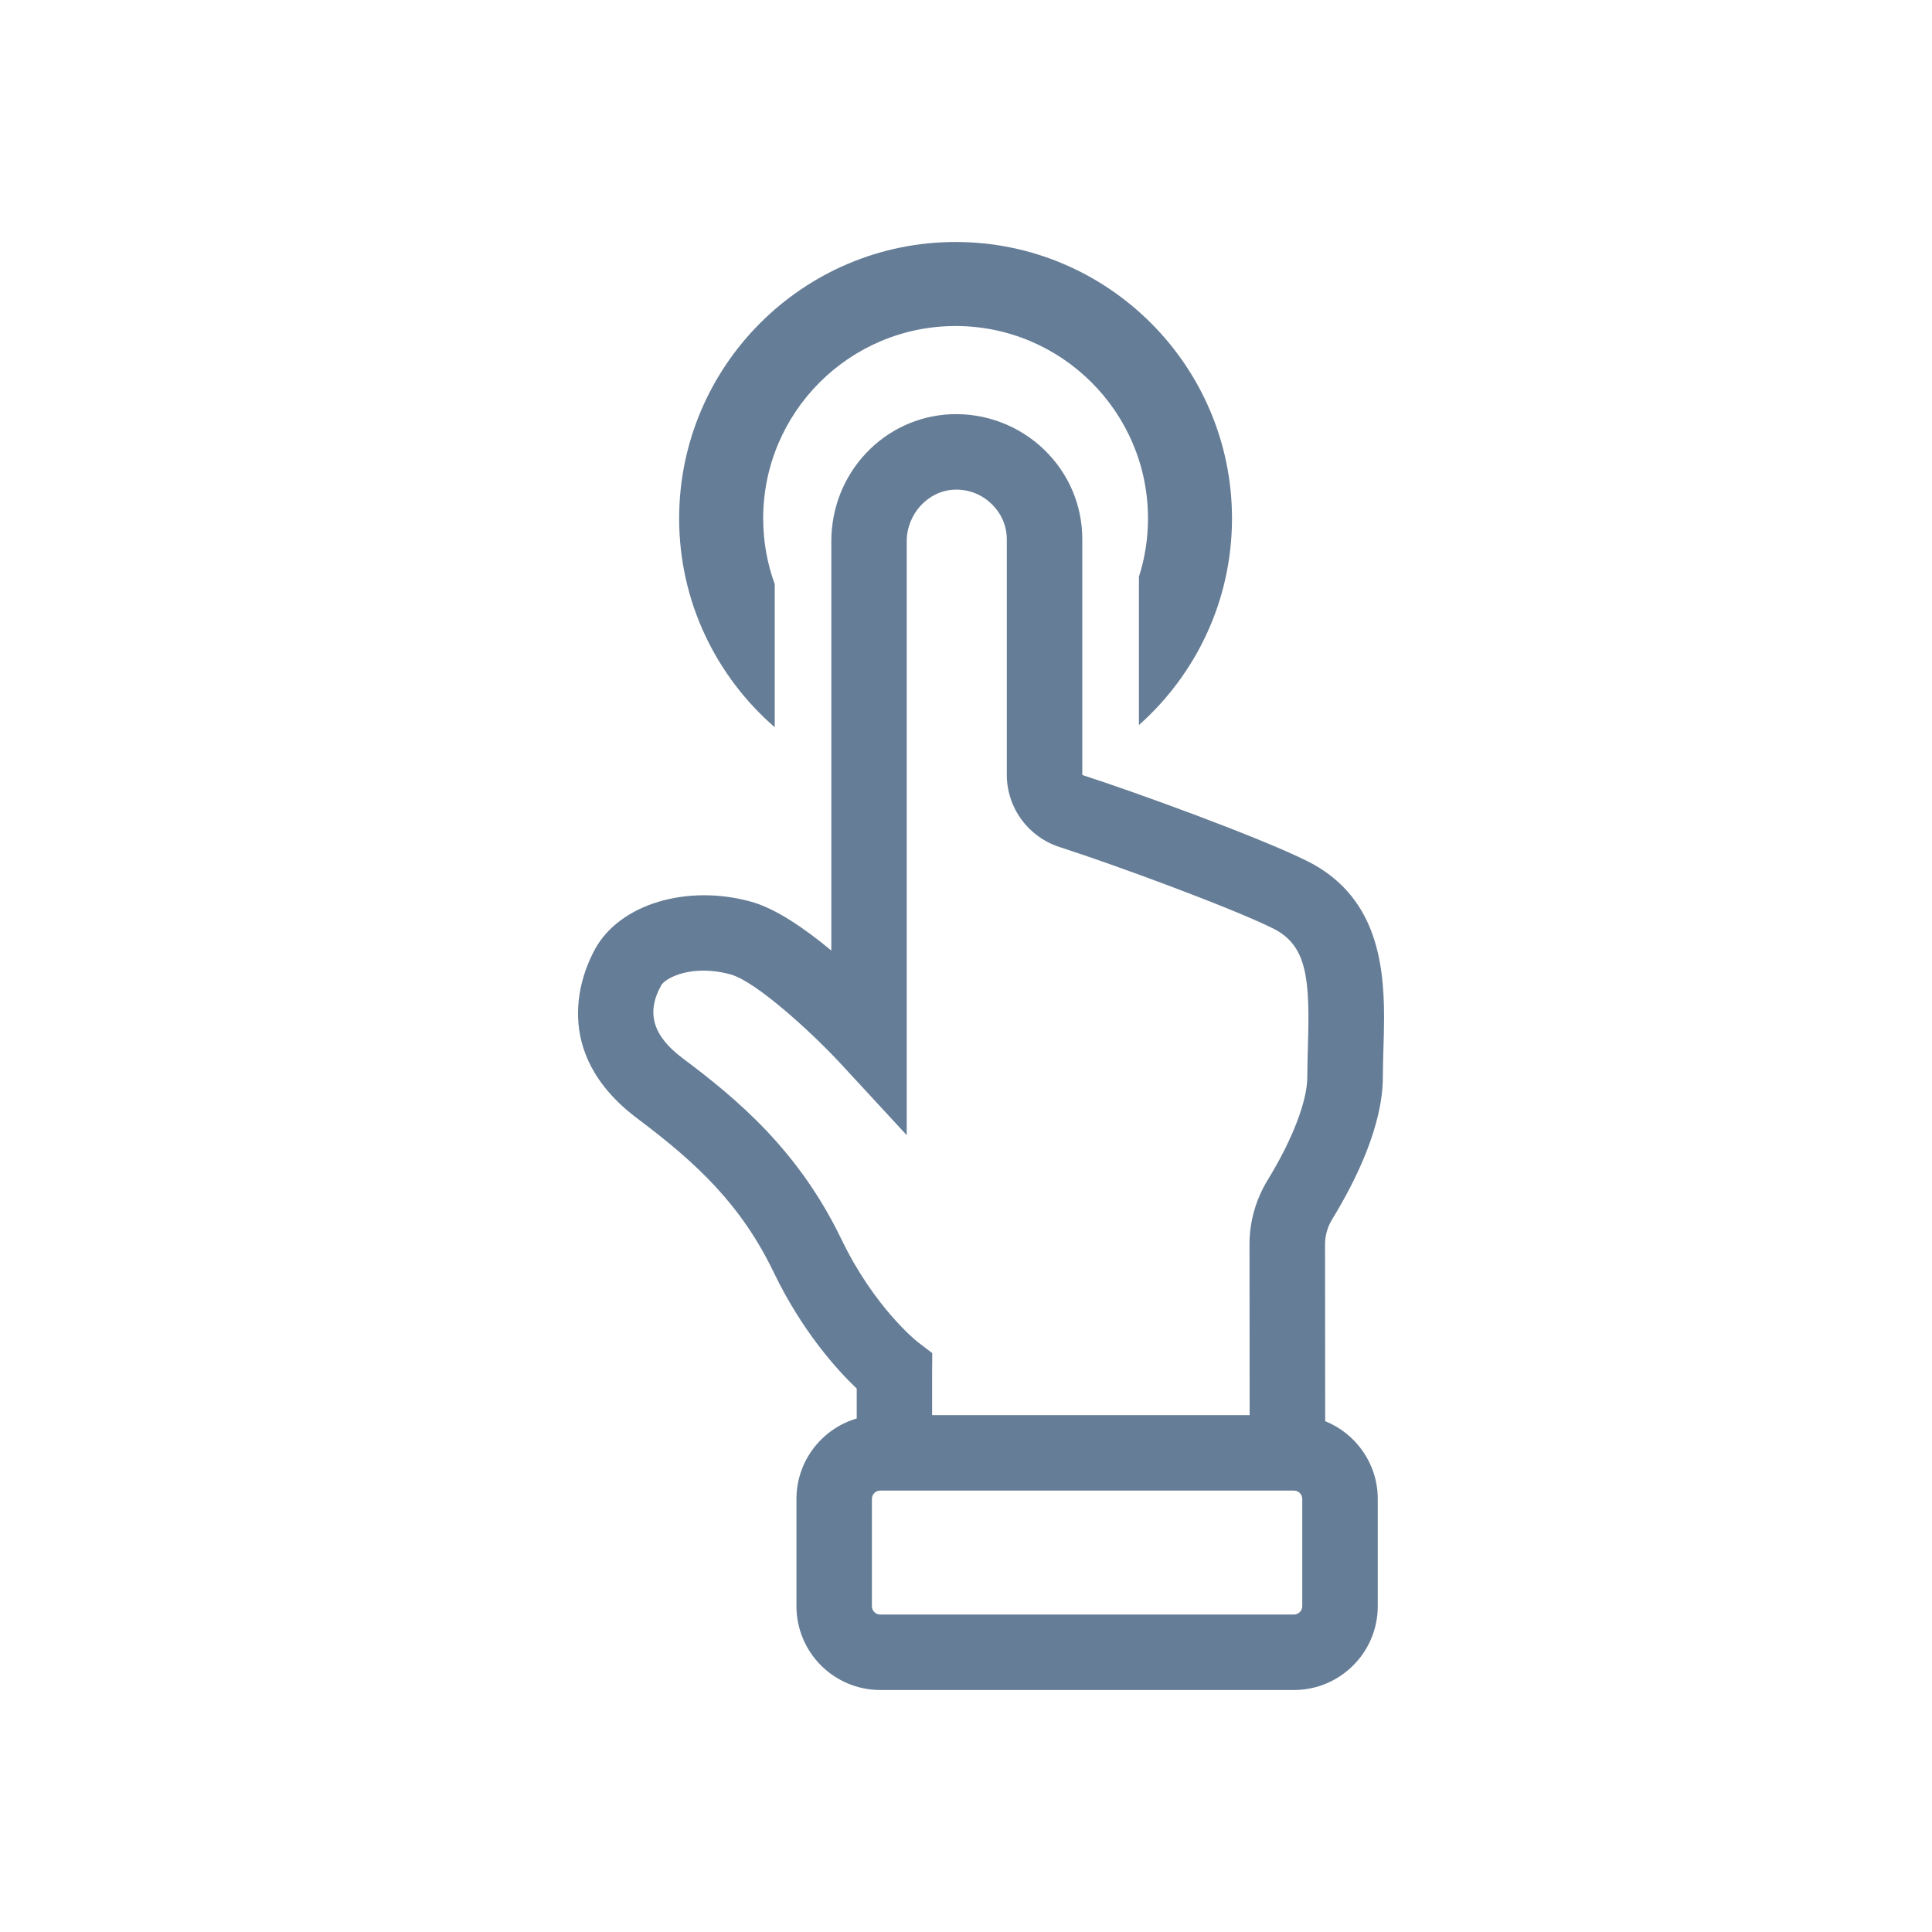
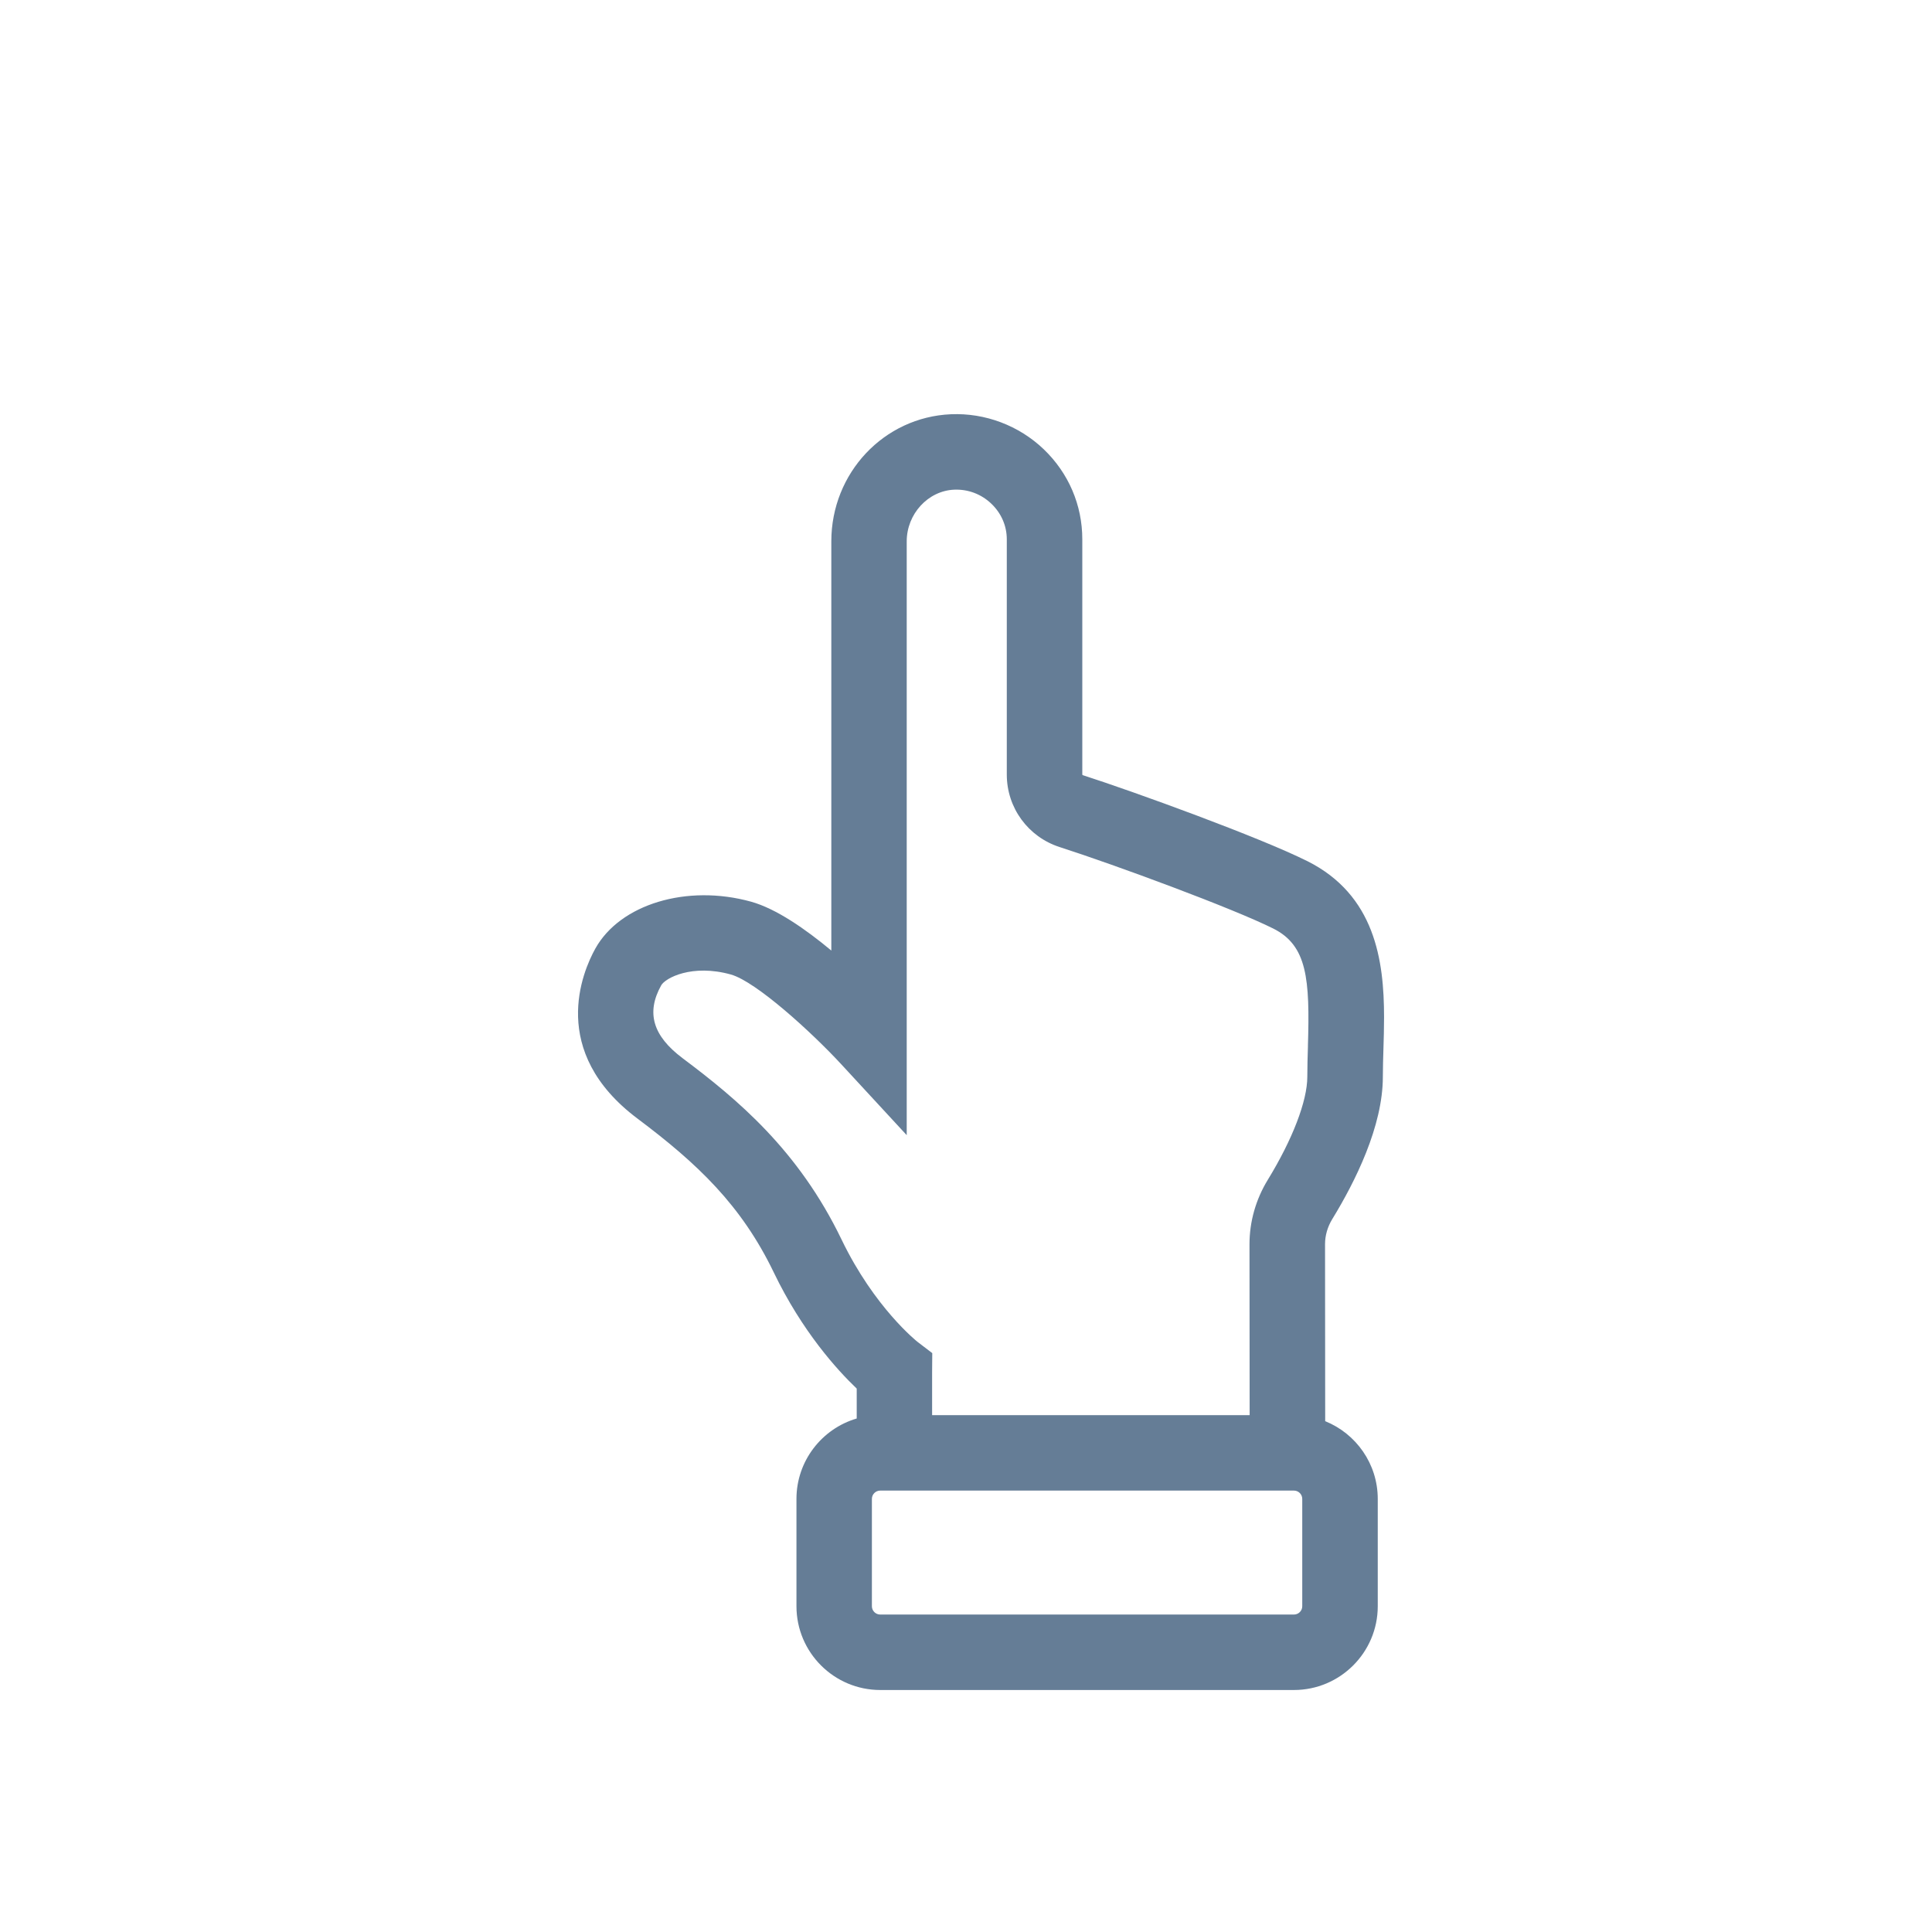
<svg xmlns="http://www.w3.org/2000/svg" id="Calque_1" data-name="Calque 1" viewBox="0 0 512 512">
  <defs>
    <style>
      .cls-1 {
        fill: #657d96;
        stroke-width: 0px;
      }
    </style>
  </defs>
  <path class="cls-1" d="M346.37,228.17c-12.56-6.28-45.6-18.29-59.41-22.74-.09-.03-.14-.1-.14-.18v-62.34c0-9.06-3.63-17.54-10.23-23.86-6.56-6.28-15.53-9.66-24.59-9.27-17.77.77-31.69,15.57-31.69,33.68v108.45c-6.87-5.72-14.64-11.11-21.26-12.95-16.98-4.71-34.73.63-41.29,12.44-3.37,6.07-12.53,27.25,11.17,45.03,15.93,11.95,27.53,22.94,36.12,40.76,7.55,15.69,16.83,25.88,21.99,30.8v7.93c-9.22,2.7-15.97,11.23-15.97,21.31v28.44c0,12.24,9.96,22.2,22.21,22.2h109.63c12.24,0,22.21-9.96,22.21-22.2v-28.44c0-9.32-5.77-17.31-13.93-20.6l-.04-46.91c0-2.3.66-4.58,1.9-6.62,6.12-9.99,13.42-24.65,13.42-37.73,0-2.41.08-4.91.16-7.57.08-2.61.16-5.37.16-8.21,0-15.06-2.38-32.41-20.4-41.42ZM345.11,425.67c0,1.22-.99,2.2-2.21,2.2h-109.63c-1.22,0-2.21-.99-2.21-2.2v-28.44c0-1.22.99-2.21,2.21-2.21h109.63c1.22,0,2.21.99,2.21,2.21v28.44ZM346.62,277.19c-.08,2.69-.17,5.47-.17,8.18,0,6.38-3.91,16.58-10.47,27.29-3.17,5.18-4.85,11.08-4.85,17.07h0s.04,45.3.04,45.3h-84.15v-11.53l.04-4.91-3.93-3c-.11-.09-11.41-9.05-20.09-27.06-11.46-23.81-27.76-37.31-42.14-48.09-7.9-5.93-9.71-12.06-5.68-19.31,1.1-1.97,8.2-5.73,18.45-2.88,6.68,1.86,21.41,15.29,29.27,23.79l17.35,18.79v-157.36c0-7.25,5.63-13.4,12.56-13.7,3.7-.16,7.21,1.17,9.89,3.74,2.62,2.51,4.07,5.85,4.07,9.41v62.34c0,8.8,5.63,16.52,14.01,19.22,14.84,4.78,45.82,16.21,56.6,21.59,9.01,4.5,9.74,13.37,9.19,31.13Z" />
-   <path class="cls-1" d="M205.31,192.72v-37.92c-1.98-5.44-3.06-11.3-3.06-17.41,0-28.12,22.87-50.99,50.99-50.99s50.99,22.87,50.99,50.99c0,5.38-.84,10.57-2.4,15.44v39.31c15.11-13.43,24.66-32.99,24.66-54.75,0-40.39-32.86-73.26-73.25-73.26s-73.26,32.86-73.26,73.26c0,22.08,9.83,41.89,25.33,55.33Z" />
</svg>